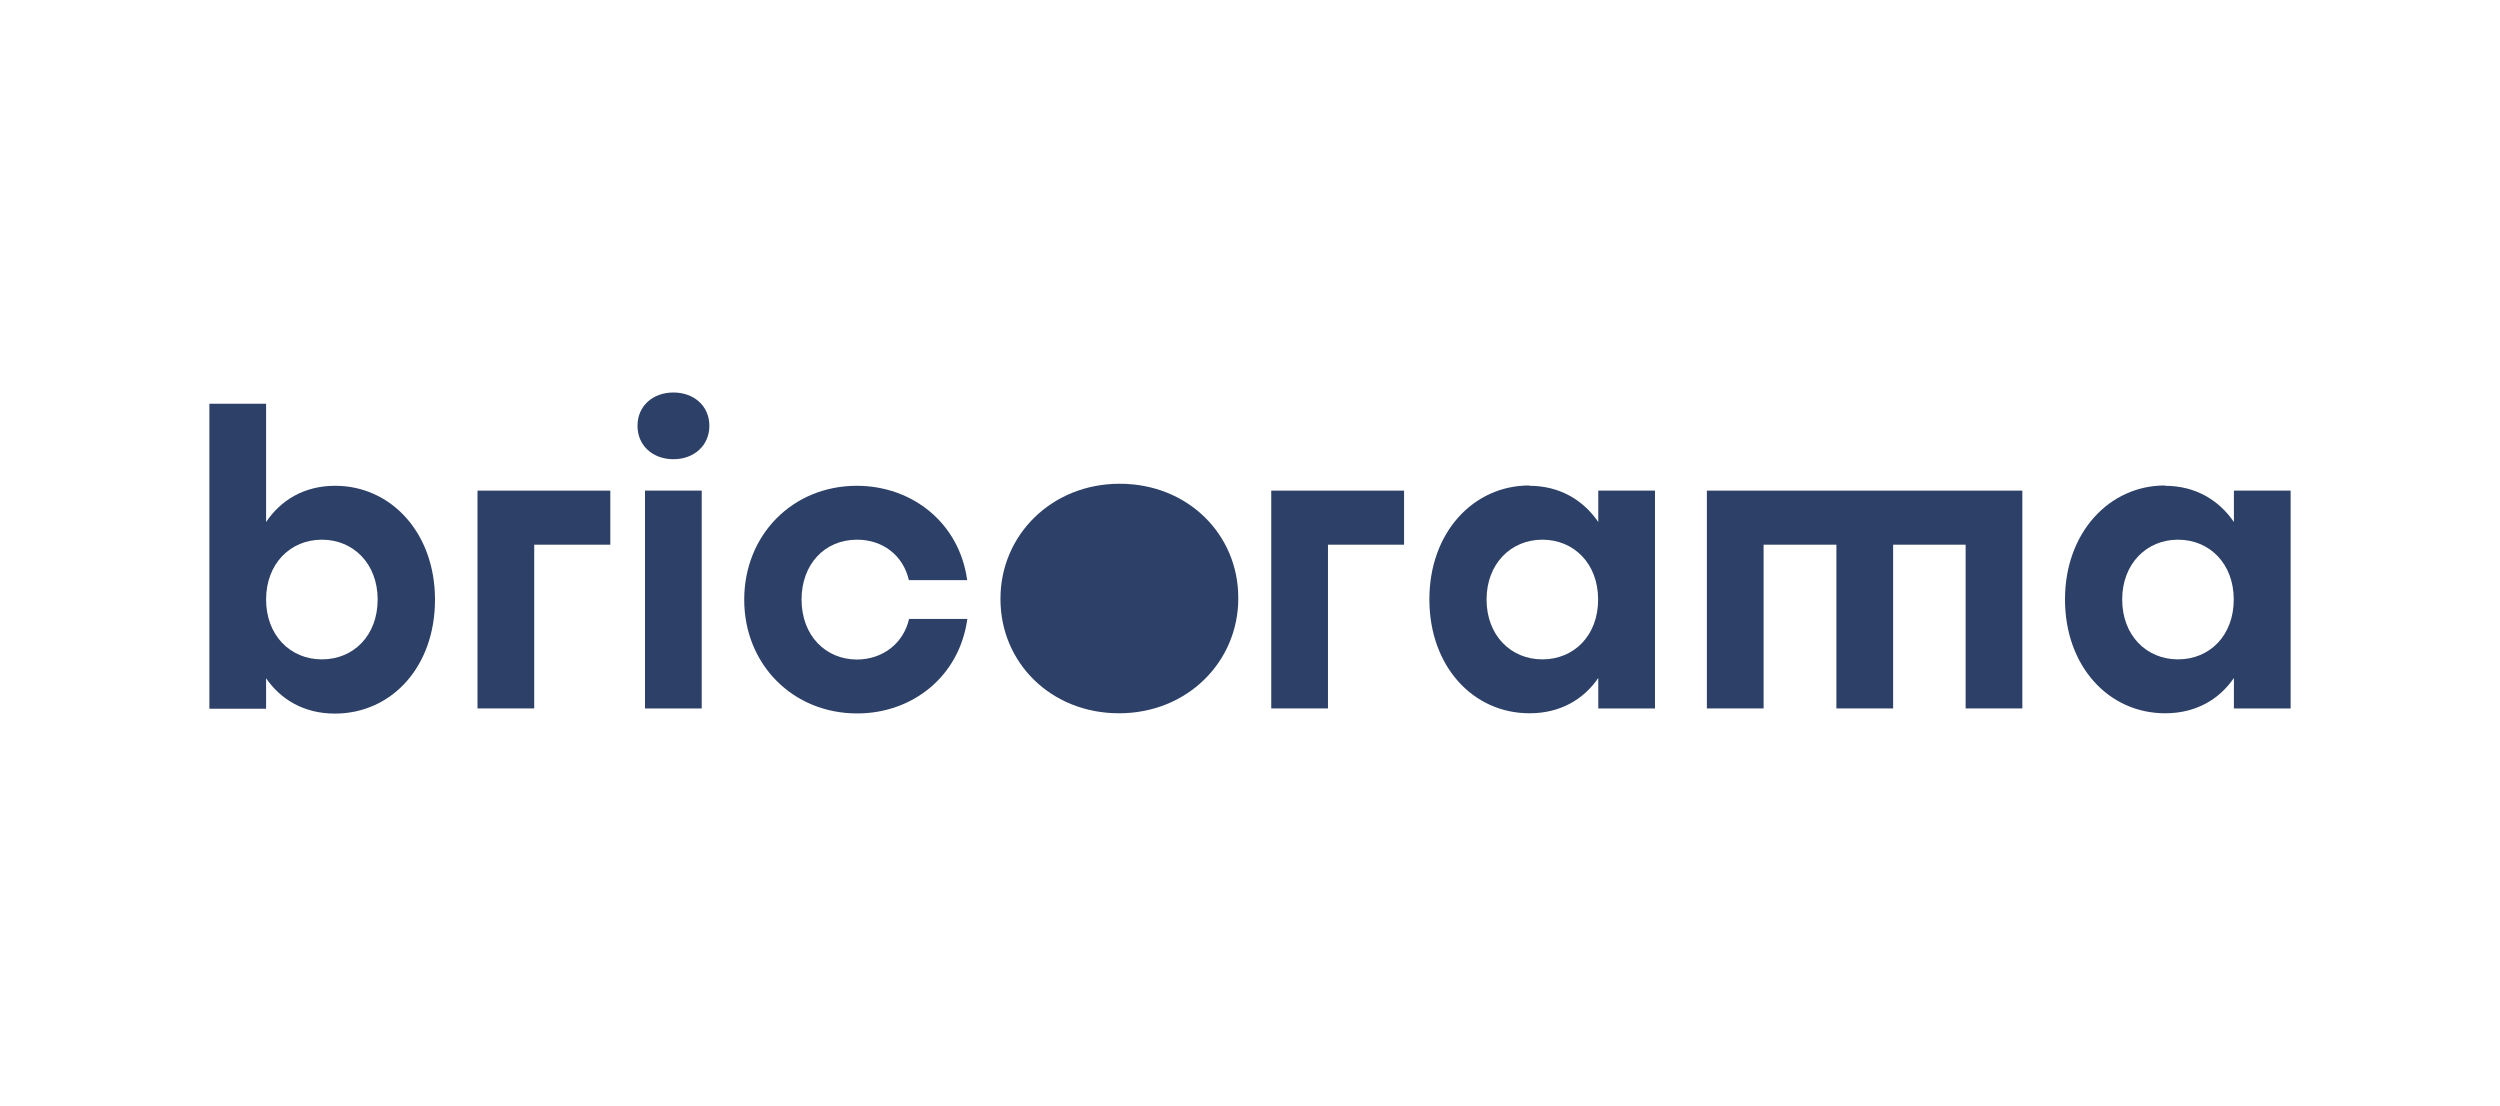
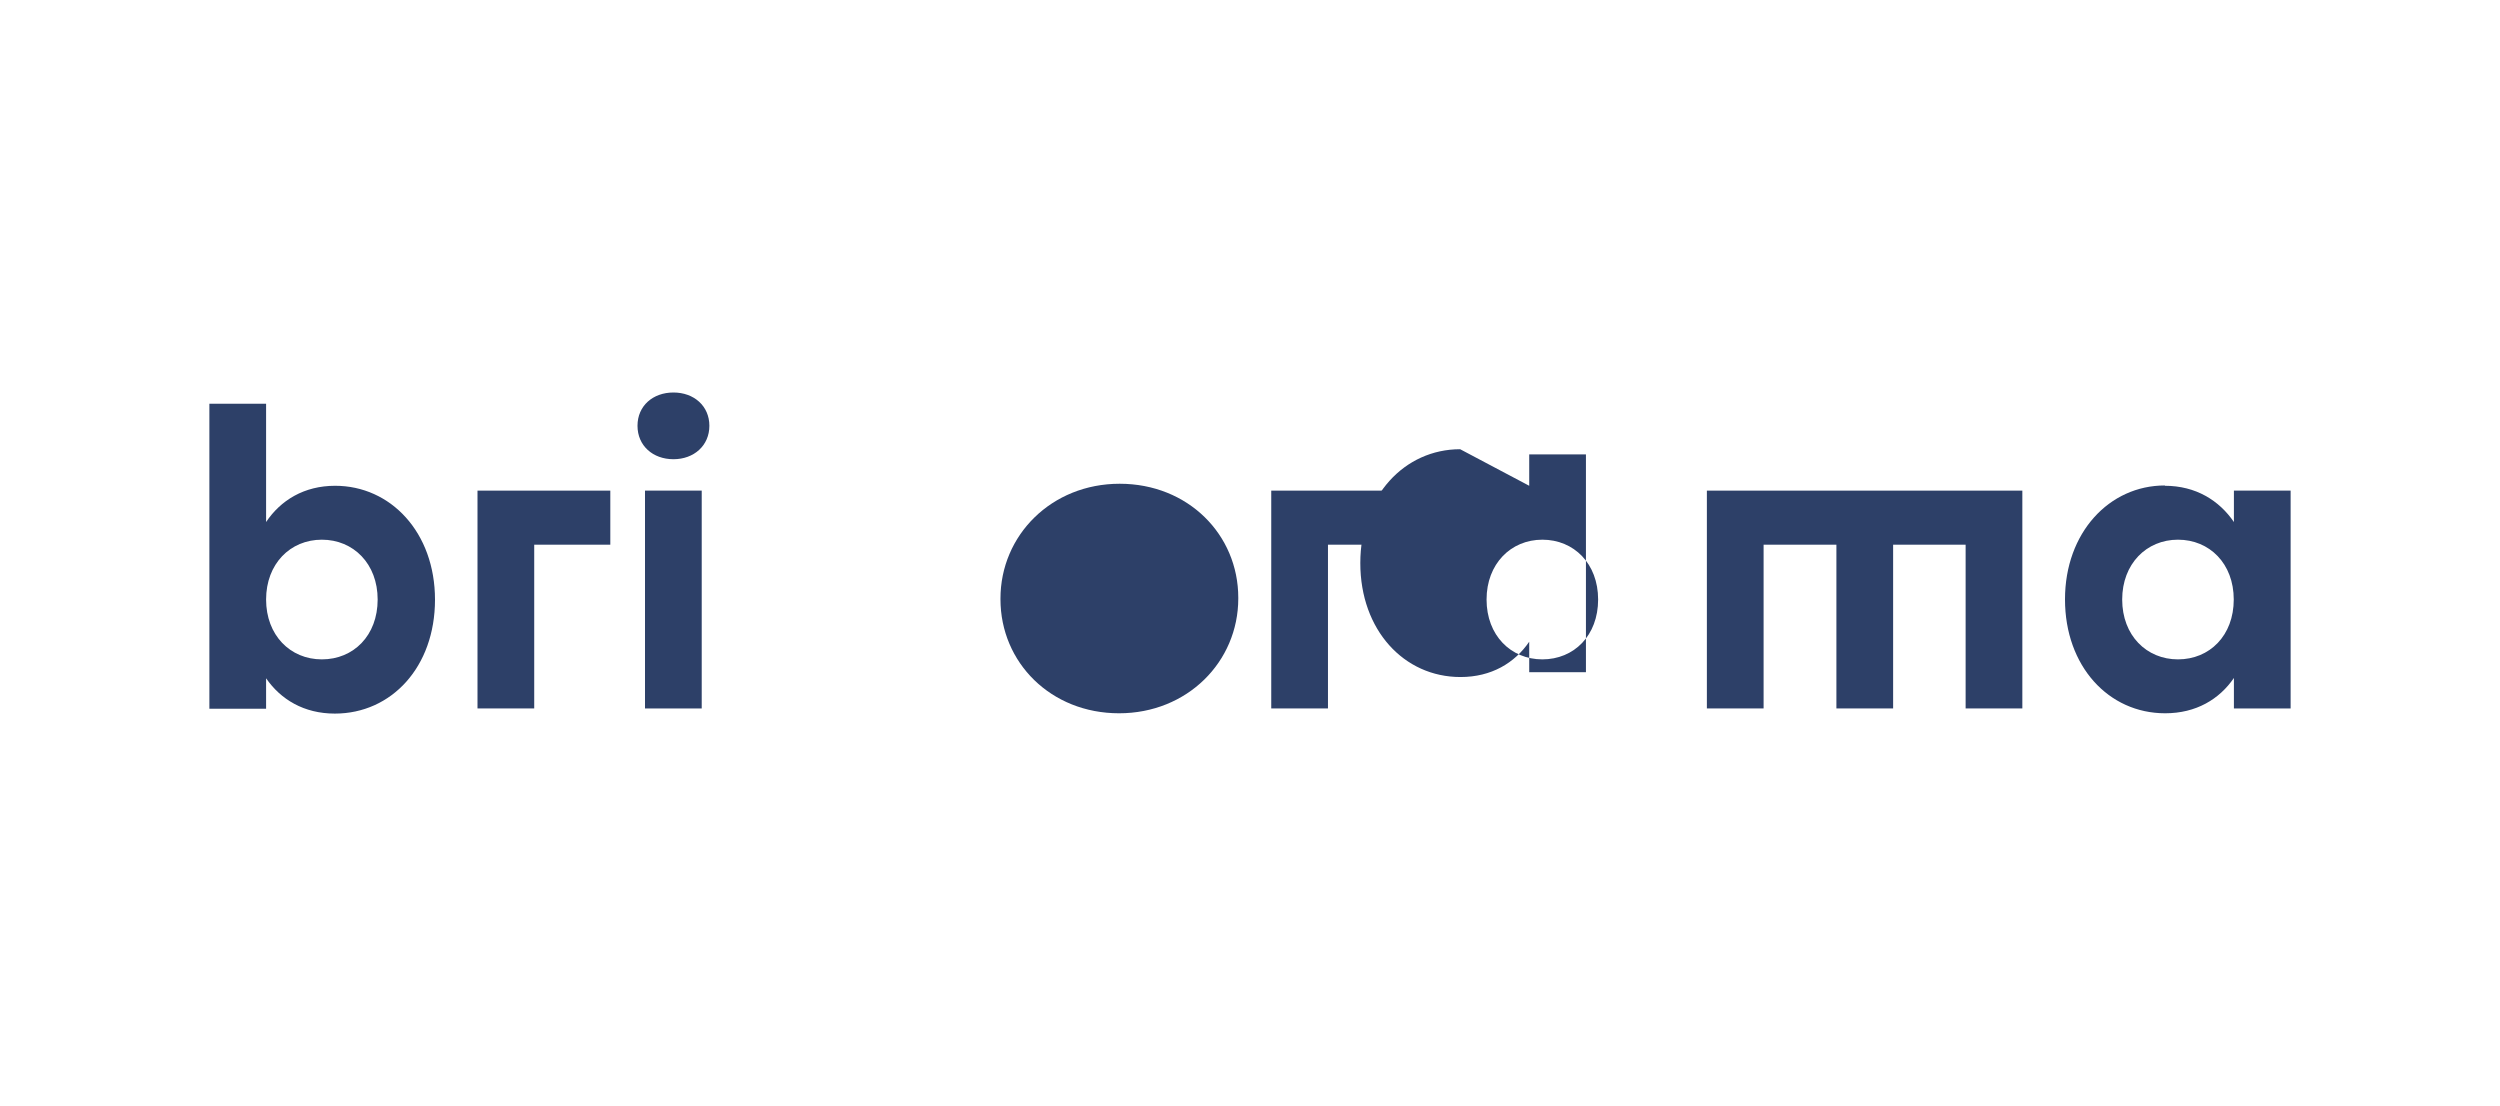
<svg xmlns="http://www.w3.org/2000/svg" id="Layer_1" viewBox="0 0 160 70.78">
  <defs>
    <style>
      .cls-1 {
        fill: #2d4068;
      }
    </style>
  </defs>
  <path class="cls-1" d="M71.66,30.96c-4.36,0-7.63,3.29-7.63,7.35v.04c0,4.06,3.23,7.3,7.59,7.3s7.63-3.29,7.63-7.35v-.04c0-4.06-3.23-7.3-7.59-7.3Z" />
  <path class="cls-1" d="M17.03,33.41c.93-1.39,2.43-2.32,4.42-2.32,3.55,0,6.39,2.98,6.39,7.29s-2.79,7.29-6.41,7.29c-1.98,0-3.47-.91-4.4-2.26v1.95h-3.63v-19.52h3.63v7.58ZM20.6,34.54c-2.03,0-3.57,1.55-3.57,3.83s1.54,3.83,3.57,3.83,3.57-1.53,3.57-3.83c0-2.29-1.55-3.83-3.57-3.83Z" />
  <path class="cls-1" d="M34.19,34.86v10.48h-3.63v-13.94h8.5v3.46h-4.88Z" />
  <path class="cls-1" d="M45.4,27.25c0,1.27-.99,2.14-2.3,2.14s-2.3-.86-2.3-2.14.99-2.13,2.3-2.13,2.3.86,2.3,2.13ZM41.28,31.4h3.63v13.94h-3.63v-13.94Z" />
-   <path class="cls-1" d="M54.83,31.09c3.51,0,6.56,2.33,7.07,6.04h-3.73c-.38-1.62-1.7-2.59-3.32-2.59-2.08,0-3.55,1.58-3.55,3.83,0,2.32,1.55,3.83,3.53,3.84,1.65,0,2.99-1.02,3.35-2.6h3.73c-.51,3.7-3.53,6.05-7.05,6.05-4.12,0-7.23-3.14-7.23-7.28,0-4.14,3.09-7.29,7.21-7.29Z" />
  <path class="cls-1" d="M84.99,34.86v10.48h-3.63v-13.94h8.5v3.46h-4.88Z" />
-   <path class="cls-1" d="M97.87,31.09c1.98,0,3.48.94,4.42,2.32v-2.01h3.63v13.94h-3.63v-1.95c-.93,1.36-2.42,2.26-4.4,2.26-3.62,0-6.41-3.01-6.41-7.29,0-4.31,2.84-7.29,6.39-7.29ZM95.14,38.37c0,2.3,1.56,3.83,3.57,3.83,2.03,0,3.57-1.53,3.57-3.83s-1.55-3.83-3.57-3.83c-2.02,0-3.57,1.55-3.57,3.83Z" />
+   <path class="cls-1" d="M97.87,31.09v-2.01h3.63v13.94h-3.63v-1.95c-.93,1.36-2.42,2.26-4.4,2.26-3.62,0-6.41-3.01-6.41-7.29,0-4.31,2.84-7.29,6.39-7.29ZM95.14,38.37c0,2.3,1.56,3.83,3.57,3.83,2.03,0,3.57-1.53,3.57-3.83s-1.55-3.83-3.57-3.83c-2.02,0-3.57,1.55-3.57,3.83Z" />
  <path class="cls-1" d="M125.8,45.34v-10.48h-4.64v10.48h-3.63v-10.48h-4.66v10.48h-3.63v-13.94h20.19v13.94h-3.63Z" />
  <path class="cls-1" d="M138.55,31.09c1.98,0,3.48.94,4.42,2.32v-2.01h3.63v13.94h-3.63v-1.95c-.93,1.36-2.42,2.26-4.4,2.26-3.62,0-6.41-3.01-6.41-7.29s2.84-7.29,6.39-7.29ZM135.82,38.37c0,2.3,1.56,3.83,3.57,3.83,2.03,0,3.57-1.53,3.57-3.83s-1.55-3.83-3.57-3.83c-2.02,0-3.57,1.55-3.57,3.83Z" />
</svg>